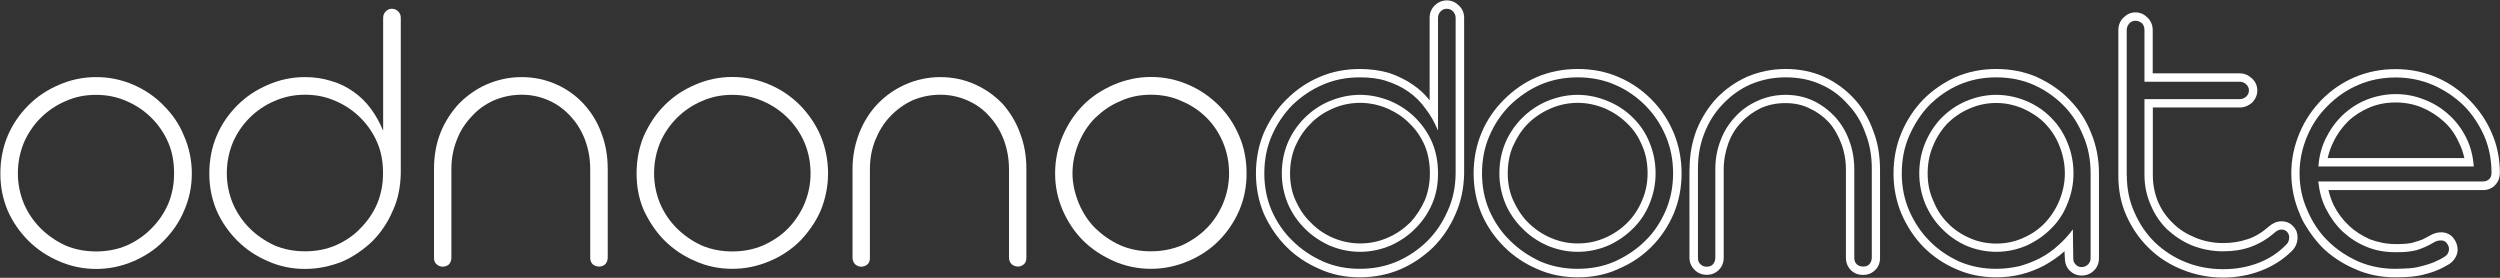
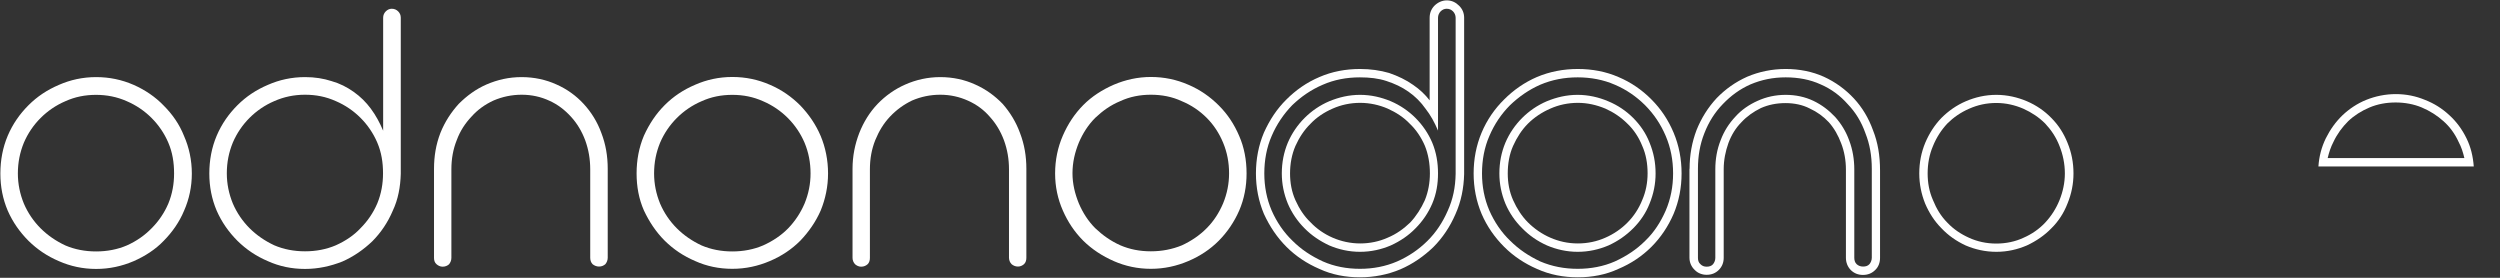
<svg xmlns="http://www.w3.org/2000/svg" version="1.1" id="Слой_1" x="0px" y="0px" viewBox="0 0 2000.5 222.3" style="enable-background:new 0 0 2000.5 222.3;" xml:space="preserve">
  <rect x="0" y="0" width="2000.5" height="222.3" fill="#333333" stroke="none" />
  <style type="text/css"> .st0{fill:#FFFFFF;} </style>
  <g>
    <g>
      <g id="XMLID_00000003789188650281839640000018054995836800162459_">
        <g>
          <path class="st0" d="M1862.6,126.5H1972c-1.1-4.6-2.4-8.8-4.6-12.9c-2.9-6.4-7-12.1-12.1-16.6c-5.1-4.6-11-8.3-17.4-11 c-6.4-2.7-13.7-4-20.9-4c-7.5,0-14.5,1.3-20.9,4c-6.4,2.7-12.3,6.4-17.1,11c-4.8,4.8-8.8,10.2-11.8,16.6 C1865.1,117.6,1863.7,121.9,1862.6,126.5z M1979.5,133.2h-124.3c0.5-7.8,2.4-15.3,5.9-22.5c3.5-7,7.8-13.1,13.4-18.5 c5.4-5.1,11.8-9.4,19-12.3c7.2-2.9,15.3-4.6,23.6-4.6c8.3,0,16.1,1.6,23.3,4.6c7.5,2.9,13.9,7,19.6,12.3 c5.6,5.1,10.2,11.3,13.7,18.5C1977.1,117.6,1978.9,125.1,1979.5,133.2z" />
-           <path class="st0" d="M1845,180.6c-1.9-2.9-3.5-6.2-4.8-9.6c-4.3-9.9-6.7-20.9-6.7-32.4s2.4-22.2,6.7-32.4s10.4-19,17.7-26.5 c7.5-7.5,16.3-13.7,26.5-18s21.2-6.4,32.4-6.4c11.5,0,22.2,2.1,32.4,6.4s19,10.4,26.5,18c7.5,7.5,13.7,16.3,18,26.3 c4.6,10.2,6.7,21.2,6.7,32.4c0,3.5-1.1,6.7-3.5,9.4c-2.4,2.7-5.9,4.3-9.9,4.3h-123.8c1.1,4.3,2.4,8.3,4.3,12.3 c3.2,6.2,7.2,11.5,12.1,16.1c4.8,4.6,10.7,8.3,16.9,11c6.4,2.4,13.4,3.8,20.4,3.8c3.2,0,6.2,0,8.8-0.3c2.4-0.3,4.6-0.5,6.4-1.3 c2.1-0.5,4.3-1.3,6.4-2.1c2.1-1.1,4.3-2.1,7.2-3.8c2.7-1.3,5.1-1.9,7.8-1.9c4,0,7.5,1.6,9.9,4.8c2.1,2.7,3.2,5.9,3.2,9.1 c0,1.9-0.5,4-1.6,5.9c-1.1,2.1-2.7,4-5.1,5.6c-3.2,1.9-6.2,3.5-9.4,4.8c-2.9,1.3-6.4,2.4-9.6,3.2c-3.5,1.1-7.2,1.6-11.3,2.1 c-3.8,0.3-8,0.5-12.9,0.5c-11.3,0-22.2-2.1-32.4-6.7c-9.9-4.3-19-10.2-26.5-17.7C1853,192.4,1848.7,186.8,1845,180.6z M1846.3,108.8c-4,9.4-6.2,19.3-6.2,29.7c0,10.7,2.1,20.6,6.2,29.7c4,9.4,9.4,17.7,16.3,24.4c7,7,15,12.3,24.4,16.6 c9.4,4,19.3,5.9,29.7,5.9c4.6,0,8.6-0.3,12.3-0.5c3.5-0.3,7-1.1,9.9-1.9c3.2-0.8,6.2-1.9,8.8-2.9c2.9-1.3,5.9-2.7,8.8-4.6 c1.1-0.8,1.9-1.6,2.4-2.7c0.5-1.1,0.8-1.9,0.8-2.9c0-1.9-0.5-3.5-1.9-5.1c-1.1-1.6-2.7-2.1-4.6-2.1c-1.6,0-3.2,0.3-4.8,1.1 c-2.7,1.6-5.1,2.9-7.5,4c-2.4,1.1-4.8,1.9-7.2,2.7c-2.4,0.5-5.1,1.1-7.8,1.3c-2.7,0.3-5.9,0.3-9.4,0.3c-8,0-15.5-1.3-22.8-4.3 c-7.2-2.9-13.4-7-19-12.1c-5.4-5.1-9.9-11.3-13.4-18.2c-3.5-6.7-5.4-14.2-6.2-22H1987c2.1,0,3.8-0.8,5.1-2.1 c1.1-1.3,1.6-2.9,1.6-4.8c0-10.4-1.9-20.4-5.9-29.7c-4.3-9.4-9.6-17.4-16.6-24.4c-7-6.7-15.3-12.3-24.6-16.3 c-9.4-4-19.3-5.9-29.7-5.9s-20.4,1.9-29.7,5.9c-9.4,4-17.4,9.6-24.4,16.6C1855.7,91.4,1850.3,99.4,1846.3,108.8z" />
-           <path class="st0" d="M1719.8,198.8c-7.5-7.2-13.7-16.1-18-25.7c-4.6-9.9-6.7-20.9-6.7-32.4V24.1c0-3.8,1.3-7.2,4-9.9 s5.9-4.3,9.6-4.3c4,0,7.2,1.6,9.9,4.3s4,6.2,4,9.9v34.6h69.7c3.5,0,6.7,1.3,9.4,3.8c2.9,2.4,4.6,5.9,4.6,9.9c0,3.8-1.6,7-4,9.6 c-2.7,2.4-6.2,4-9.9,4h-69.7v54.4c0,7.8,1.6,15,4.3,21.4c2.9,6.7,7,12.3,12.1,17.1c4.8,4.8,11,8.6,17.7,11.3 c7,2.9,14.5,4.3,22.2,4.3c7.2,0,13.7-1.1,19.8-3.2c5.9-1.9,11.5-5.4,16.9-10.2c3.2-2.7,6.4-4,9.9-4c3.8,0,7,1.3,9.4,4 c1.3,1.3,2.1,2.7,2.7,4c0.5,1.6,0.8,3.2,0.8,4.8c0,4.3-1.6,8-4.6,11c-7.2,7-15.5,12.3-24.9,15.8c-9.1,3.5-19.3,5.4-30,5.4 c-11.3,0-22.2-2.1-32.4-6.2C1736.5,212,1727.3,206.1,1719.8,198.8z M1701.9,140.7c0,10.7,2.1,20.6,6.2,29.5 c4,9.1,9.4,17.1,16.3,23.8c7,6.7,15.3,12.1,24.6,15.8c9.4,3.8,19.6,5.6,30,5.6c9.9,0,19-1.6,27.6-4.8c8.6-3.2,16.1-8,22.5-14.5 c1.9-1.6,2.7-3.8,2.7-6.2c0-1.6-0.5-2.9-1.6-4.3c-1.1-1.3-2.7-1.9-4.6-1.9c0,0,0,0-0.3,0c-1.6,0-3.2,0.8-5.1,2.4 c-6.2,5.4-12.6,9.1-19.3,11.5c-6.7,2.4-13.9,3.5-22,3.5c-8.6,0-16.9-1.6-24.6-4.6c-7.8-3.2-14.2-7.5-20.1-12.9 c-5.6-5.4-9.9-11.8-13.1-19.3c-3.2-7.2-5.1-15.3-5.1-24.1V79.3h76.4c1.9,0,3.8-0.8,5.1-2.1c1.3-1.3,2.1-2.9,2.1-4.8 s-0.8-3.8-2.4-5.1c-1.3-1.1-2.9-1.9-4.8-1.9h-76.4V24.1c0-2.1-0.5-3.8-1.9-5.4c-1.6-1.3-3.2-2.1-5.4-2.1c-1.9,0-3.5,0.8-4.8,2.1 c-1.3,1.6-2.1,3.2-2.1,5.4V140.7z" />
          <path class="st0" d="M1546.8,160.2c2.7,6.7,6.4,12.9,11.5,18c4.8,5.1,10.7,9.1,17.4,12.1c6.4,2.9,13.7,4.6,21.7,4.6 c7.8,0,15.3-1.6,21.7-4.6c6.7-2.9,12.6-7,17.4-12.1s8.8-11.3,11.5-18c2.7-6.7,4.3-13.9,4.3-21.4c0-7.8-1.6-15.3-4.3-22 c-2.7-7-6.7-12.9-11.5-18c-4.8-4.8-10.7-8.8-17.4-11.8c-6.7-2.9-13.9-4.6-21.7-4.6c-7.8,0-15,1.6-21.7,4.6 c-6.7,2.9-12.6,7-17.4,11.8c-4.8,5.1-8.8,11.3-11.5,18c-2.9,6.7-4.3,14.2-4.3,22C1542.5,146.3,1543.8,153.5,1546.8,160.2z M1535.8,138.8c0-8.8,1.6-16.9,4.8-24.6c3.2-7.5,7.5-14.2,12.9-19.8c5.6-5.6,12.1-10.2,19.6-13.4c7.5-3.2,15.5-5.1,24.4-5.1 c8.6,0,16.9,1.9,24.4,5.1c7.5,3.2,14.2,7.8,19.6,13.4c5.6,5.6,9.9,12.3,12.9,19.8c3.2,7.8,4.8,15.8,4.8,24.6 c0,8.3-1.6,16.3-4.8,24.1c-2.9,7.5-7.2,14.2-12.9,19.8c-5.4,5.6-12.1,10.2-19.6,13.7c-7.5,3.2-15.5,5.1-24.4,5.1 s-17.1-1.9-24.6-5.1c-7.5-3.5-13.9-8-19.3-13.7c-5.6-5.6-9.9-12.3-13.1-19.8C1537.4,155.2,1535.8,147.1,1535.8,138.8z" />
-           <path class="st0" d="M1527.7,108.8c-4,9.1-5.9,19.3-5.9,30c0,10.4,1.9,20.4,5.9,29.7c4,9.1,9.4,17.4,16.1,24.1 c6.7,7,14.7,12.3,23.8,16.6c9.4,4,19,5.9,29.7,5.9c6.4,0,12.6-0.8,18.5-2.1c5.9-1.6,11.5-3.8,16.6-6.4 c5.4-2.9,10.2-6.2,14.5-10.2c4.3-3.8,8.3-8,11.8-12.9l0.3,23c0,2.1,0.5,3.8,1.9,5.1c1.1,1.3,2.7,2.1,4.8,2.1 c2.1,0,3.8-0.8,5.1-2.1c1.3-1.3,2.1-2.9,2.1-5.1v-67.8c0-10.7-1.9-20.9-5.9-30c-3.8-9.4-9.1-17.7-16.1-24.6 c-6.7-6.7-14.7-12.3-23.8-16.3c-9.1-4-19-5.9-29.7-5.9c-10.7,0-20.4,1.9-29.7,5.9c-9.1,4-17.1,9.6-23.8,16.3 C1537.1,91.1,1531.8,99.4,1527.7,108.8z M1521.6,171.2c-4.3-10.2-6.4-21.2-6.4-32.4c0-11.5,2.1-22.5,6.4-32.7s10.2-19,17.4-26.5 c7.5-7.5,16.1-13.4,26-18c10.2-4.3,20.9-6.4,32.4-6.4c11.5,0,22.5,2.1,32.4,6.4c9.9,4.6,18.8,10.4,26,18 c7.5,7.5,13.4,16.3,17.4,26.5c4.3,10.2,6.4,21.2,6.4,32.7v67.8c0,3.8-1.3,7.2-4,9.9c-2.7,2.7-6.2,4-9.9,4c-4,0-7.2-1.6-9.9-4.3 c-2.4-2.7-3.5-5.9-3.5-9.6l-0.3-5.6c-0.3,0-0.3,0.3-0.5,0.5c-4.8,4.3-10.2,7.8-15.8,11c-5.6,2.9-11.8,5.4-18.2,7 c-6.4,1.6-13.1,2.4-20.1,2.4c-11.5,0-22.2-2.1-32.4-6.7c-9.9-4.3-18.5-10.2-26-17.7C1531.8,190,1525.9,181.1,1521.6,171.2z" />
          <path class="st0" d="M1363.8,106.7c-3.5,8.8-5.1,18.2-5.1,28.4v71.3c0,1.9,0.5,3.8,2.1,5.1c1.3,1.3,2.9,1.9,4.8,1.9 c2.1,0,3.8-0.5,5.1-1.9c1.1-1.3,1.9-3.2,1.9-5.1v-71c0-8,1.3-15.8,4.3-23.3c2.7-7.2,6.7-13.4,11.8-18.8 c4.8-5.4,11-9.6,17.7-12.6c7-3.2,14.5-4.8,22.5-4.8c8,0,15.5,1.6,22.2,4.8c6.7,3.2,12.3,7.5,17.4,12.9c4.8,5.4,8.6,11.5,11.3,19 c2.7,7.2,4,15,4,23v70.7c0,1.9,0.5,3.8,1.9,5.1s3.2,1.9,5.1,1.9c2.1,0,3.8-0.5,5.1-1.9c1.1-1.3,1.9-3.2,1.9-5.1v-71.3 c0-10.2-1.6-19.6-5.1-28.4c-3.2-9.1-8-16.9-14.2-23.3c-5.9-6.7-13.1-12.1-21.7-15.8c-8.3-3.8-17.7-5.6-27.9-5.6 s-19.3,1.9-28.1,5.6c-8.6,3.8-15.8,9.1-22.2,15.8C1372.3,89.8,1367.3,97.6,1363.8,106.7z M1352,135.1c0-11,1.9-21.4,5.6-31.1 c3.8-9.4,9.1-18,16.1-25.5c7-7.2,15-12.9,24.4-17.1c9.4-4,19.8-6.2,30.8-6.2c11,0,21.4,2.1,30.5,6.2 c9.4,4.3,17.4,10.2,24.1,17.4c6.7,7.2,11.8,15.8,15.3,25.5c3.8,9.6,5.6,20.1,5.6,32.2v69.9c0,3.8-1.3,7.2-3.8,9.6 c-2.7,2.7-5.9,4-9.9,4c-3.8,0-7-1.3-9.6-3.8c-2.7-2.7-4-6.2-4-9.9v-70.7c0-7.2-1.3-14.5-3.8-20.9c-2.4-6.4-5.6-12.1-9.9-16.9 c-4.3-4.6-9.4-8.3-15.3-11c-5.6-2.9-12.3-4.3-19.3-4.3c-7.2,0-13.7,1.3-19.8,4c-5.9,2.9-11.3,6.7-15.5,11.3 c-4.6,4.6-8,10.2-10.4,16.6c-2.4,6.7-3.8,13.7-3.8,20.9v71c0,3.8-1.3,7-3.8,9.6c-2.7,2.7-5.9,4-9.9,4c-3.5,0-7-1.3-9.4-3.8 c-2.9-2.7-4.3-6.2-4.3-9.9V135.1z" />
          <path class="st0" d="M1206.5,138.8c0,7.5,1.3,14.7,4.3,21.4s7,12.9,11.8,17.7c5.1,5.1,11.3,9.4,18,12.3c6.7,2.9,13.9,4.6,22,4.6 c7.8,0,15.3-1.6,22-4.6c6.7-2.9,12.9-7.2,17.7-12.1c5.1-5.1,9.1-11.3,11.8-18c2.9-6.7,4.3-13.9,4.3-21.4c0-7.8-1.3-15.3-4.3-22 c-2.7-6.7-6.7-12.9-11.8-17.7c-5.1-5.1-11-9.1-17.7-12.1c-7-2.9-14.2-4.6-22-4.6c-7.8,0-15.3,1.6-22,4.6 c-6.7,2.9-12.9,7-18,12.1c-4.8,4.8-8.8,11-11.8,17.7S1206.5,131,1206.5,138.8z M1204.6,162.9c-3.2-7.8-4.8-15.8-4.8-24.1 c0-8.8,1.6-16.9,4.8-24.6c3.2-7.5,7.8-14.2,13.4-19.8c5.6-5.6,12.3-10.2,19.8-13.4c7.8-3.2,15.8-5.1,24.6-5.1 c8.6,0,16.9,1.9,24.4,5.1c7.8,3.2,14.5,7.8,20.1,13.4s10.2,12.3,13.1,19.8c3.2,7.8,4.8,15.8,4.8,24.6c0,8.3-1.6,16.3-4.8,24.1 c-2.9,7.5-7.5,14.2-13.1,19.8c-5.6,5.6-12.1,10.2-19.8,13.7c-7.5,3.2-15.8,5.1-24.6,5.1s-17.1-1.9-24.6-5.1 c-7.8-3.5-14.2-8-19.8-13.7C1212.4,177.1,1207.8,170.4,1204.6,162.9z" />
          <path class="st0" d="M1191.8,108.8c-4,9.1-5.9,19.3-5.9,30c0,10.4,1.9,20.4,5.9,29.7c4,9.1,9.6,17.4,16.6,24.1 c7,7,15,12.3,24.1,16.6c9.4,4,19.3,5.9,30,5.9c10.4,0,20.6-1.9,29.7-5.9c9.4-4.3,17.4-9.6,24.4-16.6c7-6.7,12.3-15,16.3-24.1 c4-9.4,5.9-19.3,5.9-29.7c0-10.7-1.9-20.6-5.9-30c-4-9.4-9.4-17.4-16.3-24.4c-7-7-15-12.6-24.4-16.6c-9.1-4-19.3-5.9-29.7-5.9 c-10.7,0-20.6,1.9-30,5.9c-9.1,4-17.1,9.6-24.1,16.3C1201.4,91.1,1195.8,99.4,1191.8,108.8z M1179.2,138.8 c0-11.5,2.1-22.5,6.4-32.7s10.4-19,18-26.5c7.5-7.5,16.3-13.7,26.3-18c10.2-4.3,21.2-6.4,32.7-6.4c11.5,0,22.5,2.1,32.4,6.4 c10.2,4.3,19,10.4,26.5,18c7.5,7.5,13.4,16.3,17.7,26.5s6.4,21.2,6.4,32.7c0,11.3-2.1,22.2-6.4,32.4 c-4.3,9.9-10.2,18.8-17.7,26.3c-7.5,7.5-16.3,13.4-26.5,17.7c-9.9,4.6-20.9,6.7-32.4,6.7c-11.5,0-22.5-2.1-32.7-6.7 c-9.9-4.3-18.8-10.2-26.3-17.7c-7.5-7.5-13.7-16.3-18-26.3C1181.3,161,1179.2,150.1,1179.2,138.8z" />
          <path class="st0" d="M1036.6,116.8c-2.9,6.7-4.3,14.2-4.3,22c0,7.5,1.3,14.7,4.3,21.4s7,12.9,12.1,17.7 c4.8,5.1,11,9.4,17.7,12.3c6.7,2.9,14.2,4.6,22,4.6s15.3-1.6,22-4.6c7-2.9,12.9-7.2,18-12.1c4.8-5.1,8.8-11.3,11.8-18 c2.7-6.7,4-13.9,4-21.4c0-7.8-1.3-15.3-4-22c-2.9-6.7-7-12.9-12.1-17.7c-4.8-5.1-11-9.1-17.7-12.1c-6.7-2.9-14.2-4.6-22-4.6 s-15.3,1.6-22,4.6c-6.7,2.9-12.9,7-17.7,12.1C1043.6,104,1039.6,110.1,1036.6,116.8z M1030.5,162.9c-3.2-7.8-4.8-15.8-4.8-24.1 c0-8.8,1.6-16.9,4.8-24.6c3.2-7.5,7.8-14.2,13.4-19.8s12.3-10.2,19.8-13.4c7.8-3.2,15.8-5.1,24.6-5.1s16.9,1.9,24.6,5.1 c7.5,3.2,14.2,7.8,19.8,13.4c5.6,5.6,10.2,12.3,13.4,19.8c3.2,7.8,4.6,15.8,4.6,24.6c0,8.3-1.3,16.3-4.6,24.1 c-3.2,7.5-7.8,14.2-13.4,19.8c-5.4,5.6-12.1,10.2-19.8,13.7c-7.5,3.2-15.8,5.1-24.6,5.1s-17.1-1.9-24.6-5.1 c-7.5-3.5-14.2-8-19.8-13.7C1038.3,177.1,1033.7,170.4,1030.5,162.9z" />
          <path class="st0" d="M1017.6,108.8c-4,9.1-5.9,19.3-5.9,30c0,10.4,1.9,20.4,5.9,29.7c4,9.1,9.6,17.4,16.6,24.1 c7,7,15,12.3,24.4,16.6c9.1,4,19,5.9,29.7,5.9c10.4,0,20.4-1.9,29.7-5.9c9.1-4,17.1-9.4,24.1-16.3s12.3-15,16.3-24.1 c4.3-9.4,6.2-19,6.4-29.7V14.2c0-1.9-0.8-3.8-2.1-5.1s-2.9-2.1-5.1-2.1c-1.9,0-3.5,0.8-4.8,2.1s-2.1,3.2-2.1,5.1v90.3 c-2.7-6.4-5.9-12.3-9.9-17.4c-3.8-5.4-8.3-9.9-13.7-13.7c-5.4-3.8-11-6.4-17.7-8.6c-6.4-2.1-13.4-2.9-21.2-2.9 c-10.7,0-20.6,1.9-29.7,5.9c-9.4,4-17.4,9.6-24.4,16.3C1027.3,91.1,1021.6,99.4,1017.6,108.8z M1029.4,197.5 c-7.5-7.5-13.4-16.3-18-26.3c-4.3-10.2-6.4-21.2-6.4-32.4c0-11.5,2.1-22.5,6.4-32.7c4.6-10.2,10.4-19,18-26.5 c7.5-7.5,16.3-13.7,26.5-18c9.9-4.3,20.9-6.4,32.4-6.4c8.3,0,16.1,1.1,23.3,3.2c7,2.4,13.7,5.6,19.3,9.6 c5.1,3.5,9.4,7.5,13.1,12.3V14.2c0-3.8,1.3-7,3.8-9.6c2.7-2.7,6.2-4.3,9.9-4.3c4,0,7.2,1.6,9.9,4.3s4,5.9,4,9.6v125.1 c-0.3,11.3-2.4,22-7,32.2c-4.3,9.9-10.2,18.8-17.7,26.3c-7.5,7.2-16.3,13.4-26.3,17.7c-10.2,4.3-21.2,6.4-32.4,6.4 c-11.5,0-22.5-2.1-32.4-6.7C1045.8,210.9,1036.9,205,1029.4,197.5z" />
          <path class="st0" d="M965.6,94.3c-5.6-5.6-12.3-10.2-20.1-13.4c-7.5-3.5-15.8-5.1-24.6-5.1c-8.6,0-16.9,1.6-24.4,5.1 c-7.8,3.2-14.2,7.8-20.1,13.4c-5.6,5.6-9.9,12.3-13.1,19.8c-3.2,7.8-5.1,15.8-5.1,24.6c0,8.3,1.9,16.3,5.1,24.1 c3.2,7.5,7.5,14.2,13.1,19.8c5.9,5.6,12.3,10.2,20.1,13.7c7.5,3.2,15.5,4.8,24.4,4.8c8.8,0,17.1-1.6,24.9-4.8 c7.5-3.5,14.2-8,19.8-13.7c5.6-5.6,9.9-12.3,13.1-19.8c3.2-7.8,4.8-15.8,4.8-24.1c0-8.8-1.6-16.9-4.8-24.6 C975.6,106.7,971.3,100,965.6,94.3z M844.3,138.8c0-10.7,2.1-20.9,6.2-30.3s9.4-17.4,16.3-24.4s15.3-12.3,24.4-16.3 c9.4-4,19.3-6.2,29.7-6.2c10.7,0,20.6,2.1,30,6.2c9.4,4,17.4,9.6,24.4,16.6c7,7,12.3,15,16.3,24.4c4,9.1,5.9,19.3,5.9,30 c0,10.4-1.9,20.4-5.9,29.7c-4,9.1-9.4,17.1-16.3,24.1c-7,7-15,12.3-24.4,16.3c-9.4,4-19.3,6.2-30,6.2c-10.4,0-20.4-2.1-29.7-6.2 c-9.1-4-17.4-9.4-24.4-16.3c-7-7-12.3-15-16.3-24.1C846.4,159.2,844.3,149.3,844.3,138.8z" />
          <path class="st0" d="M752.4,75.8c-8,0-15.5,1.6-22.5,4.6c-6.7,3.2-12.6,7.5-17.7,12.9c-5.1,5.4-8.8,11.5-11.8,18.8 c-2.9,7.2-4.3,15-4.3,23.3v71c0,1.9-0.5,3.8-1.9,5.1c-1.3,1.1-2.9,1.9-5.1,1.9c-1.9,0-3.5-0.8-4.8-1.9c-1.3-1.3-2.1-3.2-2.1-5.1 v-71v-0.3c0-10.2,1.9-19.6,5.4-28.7c3.5-8.8,8.3-16.6,14.7-23.3c6.2-6.4,13.7-11.8,22.2-15.5c8.6-3.8,18-5.9,27.9-5.9 c10.2,0,19.6,2.1,27.9,5.9c8.6,3.8,15.8,9.1,22,15.5c5.9,6.7,10.7,14.5,13.9,23.3c3.5,9.1,5.1,18.5,5.1,28.7v1.3v69.9 c0,1.9-0.5,3.8-1.9,5.1c-1.3,1.1-2.9,1.9-4.8,1.9c-2.1,0-3.8-0.8-5.1-1.9c-1.3-1.3-2.1-3.2-2.1-5.1v-70.7c0-8.3-1.3-15.8-4-23.3 c-2.7-7.2-6.4-13.4-11.3-18.8c-4.8-5.6-10.7-9.9-17.4-12.9C767.9,77.5,760.4,75.8,752.4,75.8z" />
          <path class="st0" d="M630.7,182.7c5.4-5.6,9.9-12.3,13.1-19.8c3.2-7.8,4.8-15.8,4.8-24.1c0-8.8-1.6-16.9-4.8-24.6 c-3.2-7.5-7.8-14.2-13.4-19.8c-5.6-5.6-12.3-10.2-19.8-13.4c-7.8-3.5-15.8-5.1-24.6-5.1s-16.9,1.6-24.6,5.1 c-7.5,3.2-14.2,7.8-19.8,13.4c-5.6,5.6-10.2,12.3-13.4,19.8c-3.2,7.8-4.8,15.8-4.8,24.6c0,8.3,1.6,16.3,4.8,24.1 c3.2,7.5,7.8,14.2,13.4,19.8c5.6,5.6,12.3,10.2,19.8,13.7c7.5,3.2,15.8,4.8,24.6,4.8s17.1-1.6,24.6-4.8 C618.4,192.9,625.1,188.4,630.7,182.7z M509.4,138.8c0-10.7,1.9-20.9,5.9-30.3c4.3-9.4,9.6-17.4,16.6-24.4 c7-7,15-12.3,24.4-16.3c9.1-4,19-6.2,29.7-6.2s20.6,2.1,30,6.2c9.4,4,17.4,9.6,24.4,16.6c6.7,7,12.3,15,16.3,24.4 c3.8,9.1,5.9,19.3,5.9,30c0,10.4-2.1,20.4-5.9,29.7c-4,9.1-9.6,17.1-16.3,24.1c-7,7-15,12.3-24.4,16.3c-9.4,4-19.3,6.2-30,6.2 s-20.6-2.1-29.7-6.2c-9.4-4-17.4-9.4-24.4-16.3c-7-7-12.3-15-16.6-24.1C511.2,159.2,509.4,149.3,509.4,138.8z" />
          <path class="st0" d="M417.5,75.8c-8,0-15.5,1.6-22.5,4.6c-7,3.2-12.9,7.5-17.7,12.9c-5.1,5.4-9.1,11.5-11.8,18.8 c-2.9,7.2-4.3,15-4.3,23.3v71c0,1.9-0.8,3.8-1.9,5.1c-1.3,1.1-2.9,1.9-5.1,1.9c-1.9,0-3.5-0.8-4.8-1.9c-1.6-1.3-2.1-3.2-2.1-5.1 v-71v-0.3c0-10.2,1.6-19.6,5.1-28.7c3.5-8.8,8.6-16.6,14.7-23.3c6.4-6.4,13.7-11.8,22.2-15.5c8.8-3.8,18-5.9,28.1-5.9 s19.6,2.1,27.9,5.9c8.6,3.8,15.8,9.1,21.7,15.5c6.2,6.7,11,14.5,14.2,23.3c3.5,9.1,5.1,18.5,5.1,28.7v1.3v69.9 c0,1.9-0.8,3.8-1.9,5.1c-1.3,1.1-2.9,1.9-5.1,1.9c-1.9,0-3.8-0.8-5.1-1.9c-1.3-1.3-1.9-3.2-1.9-5.1v-70.7c0-8.3-1.3-15.8-4-23.3 c-2.7-7.2-6.4-13.4-11.3-18.8c-5.1-5.6-10.7-9.9-17.4-12.9C433,77.5,425.5,75.8,417.5,75.8z" />
          <path class="st0" d="M219.5,80.9c-7.5,3.2-14.2,7.8-19.8,13.4s-10.2,12.3-13.4,19.8c-3.2,7.8-4.8,15.8-4.8,24.6 c0,8.3,1.6,16.3,4.8,24.1c3.2,7.5,7.8,14.2,13.4,19.8c5.6,5.6,12.3,10.2,19.8,13.7c7.5,3.2,15.8,4.8,24.6,4.8 c8.8,0,17.1-1.6,24.6-4.8c7.8-3.5,14.5-8,19.8-13.7c5.6-5.6,10.2-12.3,13.4-19.8c3.2-7.8,4.6-15.8,4.6-24.1 c0-8.8-1.3-16.9-4.6-24.6c-3.2-7.5-7.8-14.2-13.4-19.8s-12.3-10.2-19.8-13.4c-7.8-3.5-15.8-5.1-24.6-5.1 C235.3,75.8,227.2,77.5,219.5,80.9z M244.1,215.2c-10.7,0-20.6-2.1-29.7-6.2c-9.4-4-17.4-9.4-24.4-16.3c-7-7-12.6-15-16.6-24.1 c-4-9.4-5.9-19.3-5.9-29.7c0-10.7,1.9-20.9,5.9-30.3c4-9.4,9.6-17.4,16.6-24.4c7-7,15-12.3,24.4-16.3c9.1-4,19-6.2,29.7-6.2 c7.8,0,14.7,1.1,21.2,3.2c6.7,1.9,12.3,4.8,17.7,8.6c5.4,3.8,9.9,8.3,13.7,13.4c4,5.4,7.2,11.3,9.9,17.7V14.2 c0-2.1,0.8-3.8,2.1-5.1c1.3-1.3,2.9-2.1,4.8-2.1c2.1,0,3.8,0.8,5.1,2.1s2.1,2.9,2.1,5.1v124.6v0.3c-0.3,10.4-2.1,20.4-6.4,29.5 c-4,9.4-9.4,17.4-16.3,24.4c-7,6.7-15,12.3-24.1,16.3C264.5,213,254.6,215.2,244.1,215.2z" />
          <path class="st0" d="M19.1,114.2c-3.2,7.8-4.8,15.8-4.8,24.6c0,8.3,1.6,16.3,4.8,24.1c3.2,7.5,7.8,14.2,13.4,19.8 c5.6,5.6,12.3,10.2,19.8,13.7c7.5,3.2,15.8,4.8,24.6,4.8s17.1-1.6,24.6-4.8c7.8-3.5,14.2-8,19.8-13.7 c5.6-5.6,10.2-12.3,13.4-19.8c3.2-7.8,4.6-15.8,4.6-24.1c0-8.8-1.3-16.9-4.6-24.6c-3.2-7.5-7.8-14.2-13.4-19.8 s-12.3-10.2-19.8-13.4c-7.8-3.5-16.1-5.1-24.6-5.1c-8.8,0-16.9,1.6-24.6,5.1c-7.5,3.2-14.2,7.8-19.8,13.4S22.3,106.7,19.1,114.2 z M22.8,192.7c-7-7-12.6-15-16.6-24.1c-4-9.4-5.9-19.3-5.9-29.7c0-10.7,1.9-20.9,5.9-30.3s9.6-17.4,16.6-24.4s15-12.3,24.4-16.3 c9.1-4,19-6.2,29.7-6.2s20.6,2.1,30,6.2c9.1,4,17.4,9.6,24.1,16.6c7,7,12.6,15,16.3,24.4c4,9.1,6.2,19.3,6.2,30 c0,10.4-2.1,20.4-6.2,29.7c-3.8,9.1-9.4,17.1-16.3,24.1c-6.7,7-15,12.3-24.1,16.3c-9.4,4-19.3,6.2-30,6.2S56.3,213,47.2,209 C37.8,205,29.8,199.6,22.8,192.7z" />
        </g>
      </g>
    </g>
  </g>
</svg>